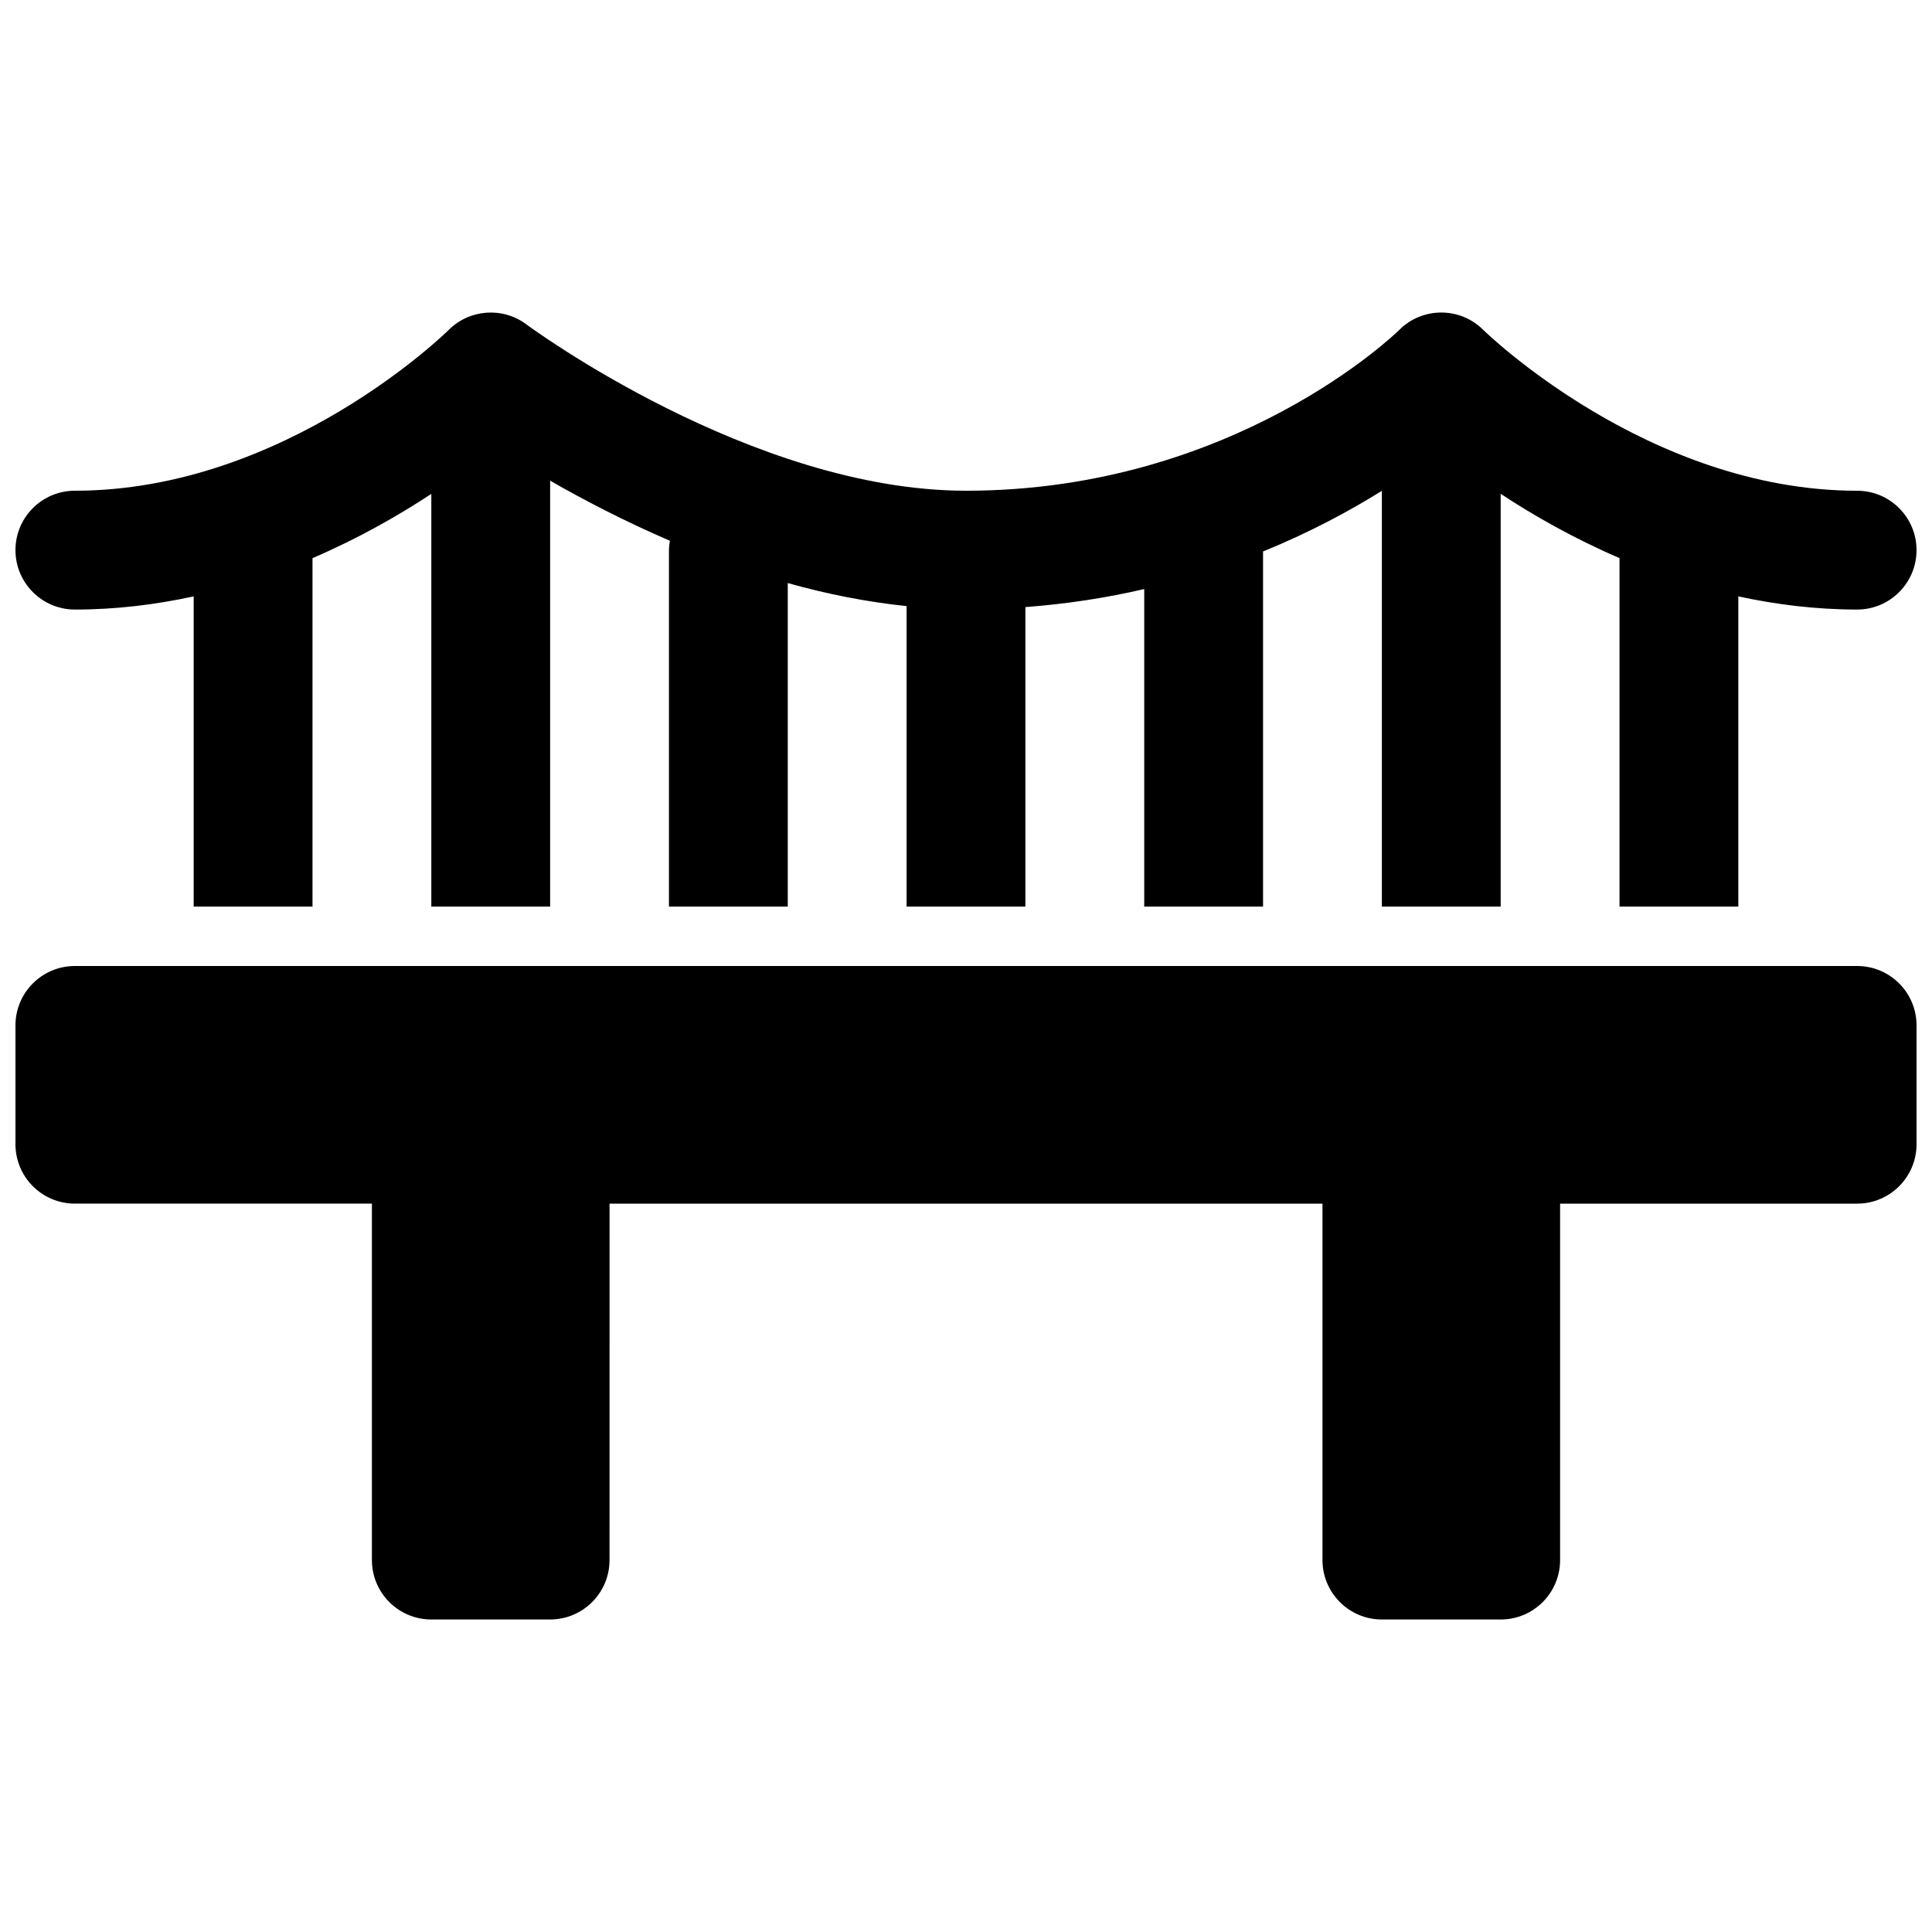
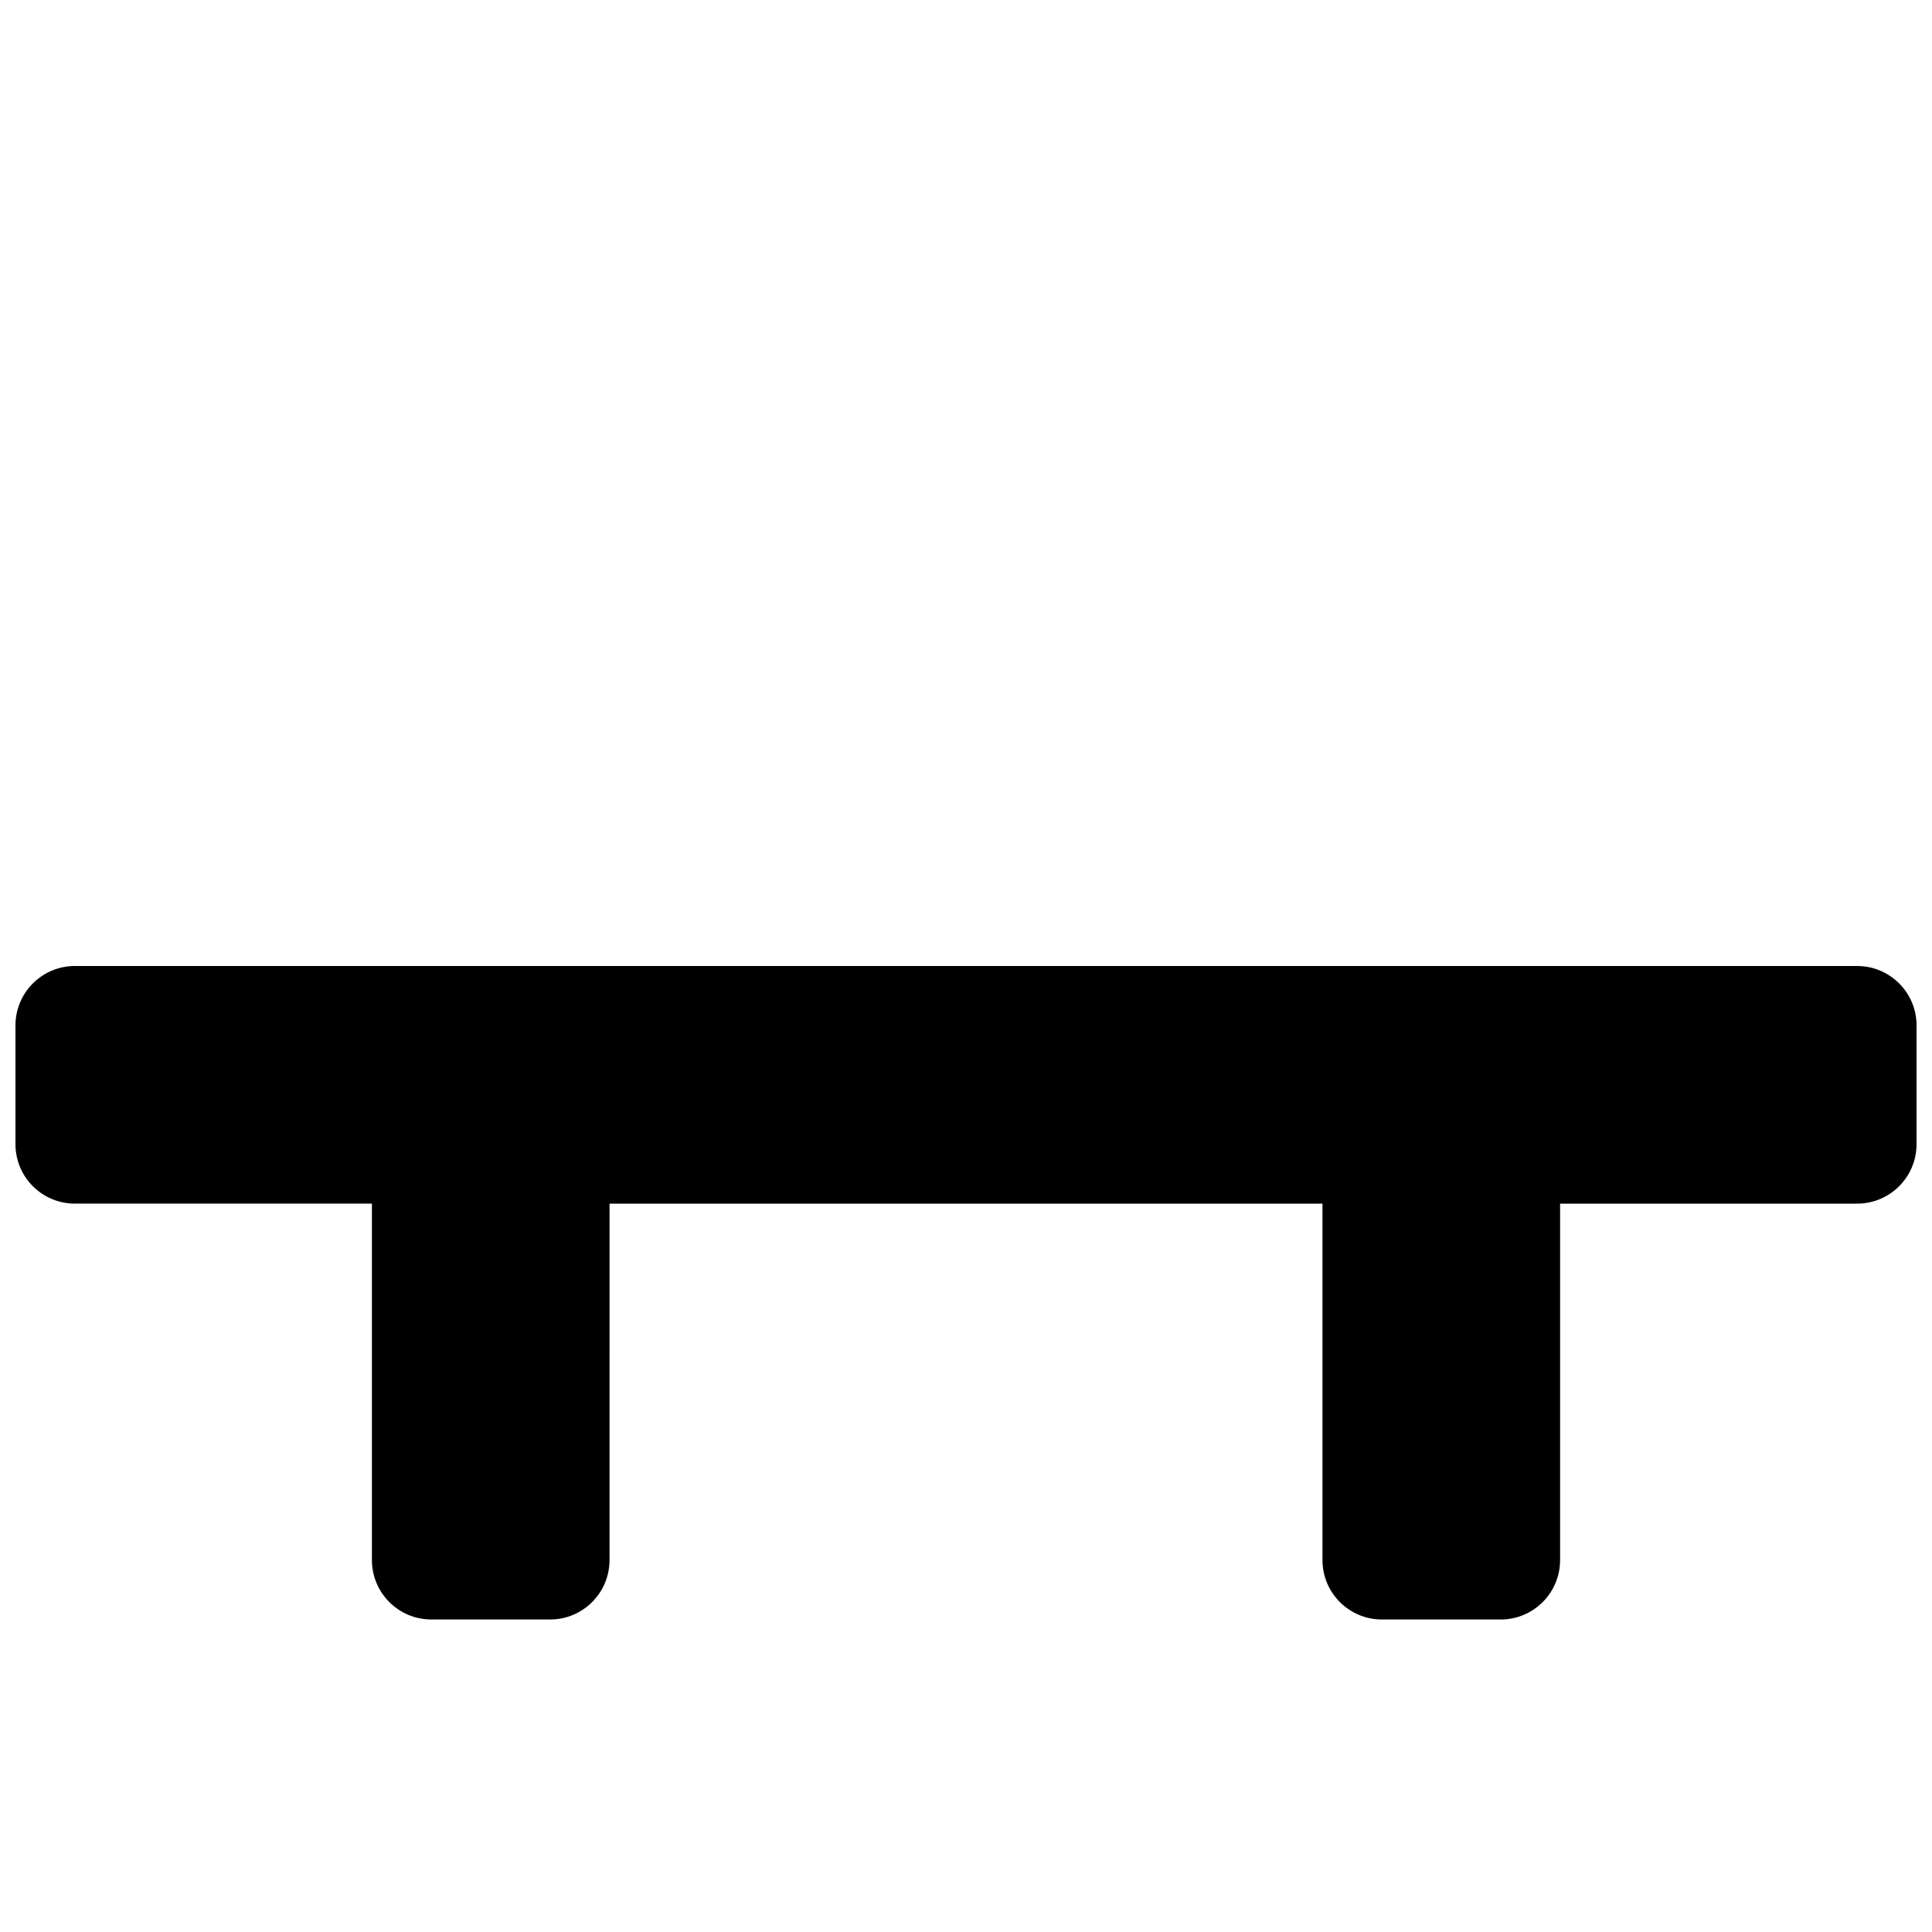
<svg xmlns="http://www.w3.org/2000/svg" width="800px" height="800px" version="1.1" viewBox="144 144 512 512">
  <defs>
    <clipPath id="b">
-       <path d="m148.09 226h503.81v159h-503.81z" />
-     </clipPath>
+       </clipPath>
    <clipPath id="a">
      <path d="m148.09 400h503.81v174h-503.81z" />
    </clipPath>
  </defs>
  <g>
    <g clip-path="url(#b)">
      <path d="m163.84 305.54c11.012 0 21.531-1.332 31.488-3.488v82.207h31.488v-92.34c12.129-5.219 22.75-11.273 31.488-17.035v109.38h31.488v-112.88c8.848 5.086 19.656 10.715 31.738 15.926-0.133 0.816-0.25 1.637-0.25 2.484v94.465h31.488v-85.742c10.148 2.859 20.727 4.984 31.488 6.109v79.633h31.488v-79.375c11.188-0.836 21.695-2.504 31.488-4.777v84.152h31.488v-94.109c12.375-5.047 22.883-10.715 31.488-16.074v110.18h31.488v-109.39c8.738 5.762 19.348 11.816 31.488 17.035v92.355h31.488v-82.207c9.957 2.156 20.473 3.488 31.488 3.488 8.691 0 15.742-7.055 15.742-15.742 0-8.691-7.055-15.742-15.742-15.742-55.426 0-98.668-42.219-99.078-42.617-6.141-6.148-16.121-6.148-22.262 0-0.426 0.418-43.445 42.613-114.82 42.613-56.828 0-115.93-43.648-116.52-44.09-6.258-4.676-15.027-4.055-20.562 1.473-0.434 0.422-43.273 42.617-99.078 42.617-8.691 0-15.742 7.055-15.742 15.742 0 8.691 7.055 15.746 15.742 15.746z" />
    </g>
    <g clip-path="url(#a)">
      <path d="m636.16 400h-472.32c-8.691 0-15.742 7.055-15.742 15.742v31.488c0 8.691 7.055 15.742 15.742 15.742h78.719v94.465c0 8.691 7.055 15.742 15.742 15.742h31.488c8.691 0 15.742-7.055 15.742-15.742l0.008-94.461h188.93v94.465c0 8.691 7.055 15.742 15.742 15.742h31.488c8.691 0 15.742-7.055 15.742-15.742v-94.465h78.719c8.691 0 15.742-7.055 15.742-15.742v-31.488c0.004-8.695-7.047-15.746-15.738-15.746z" />
    </g>
  </g>
</svg>